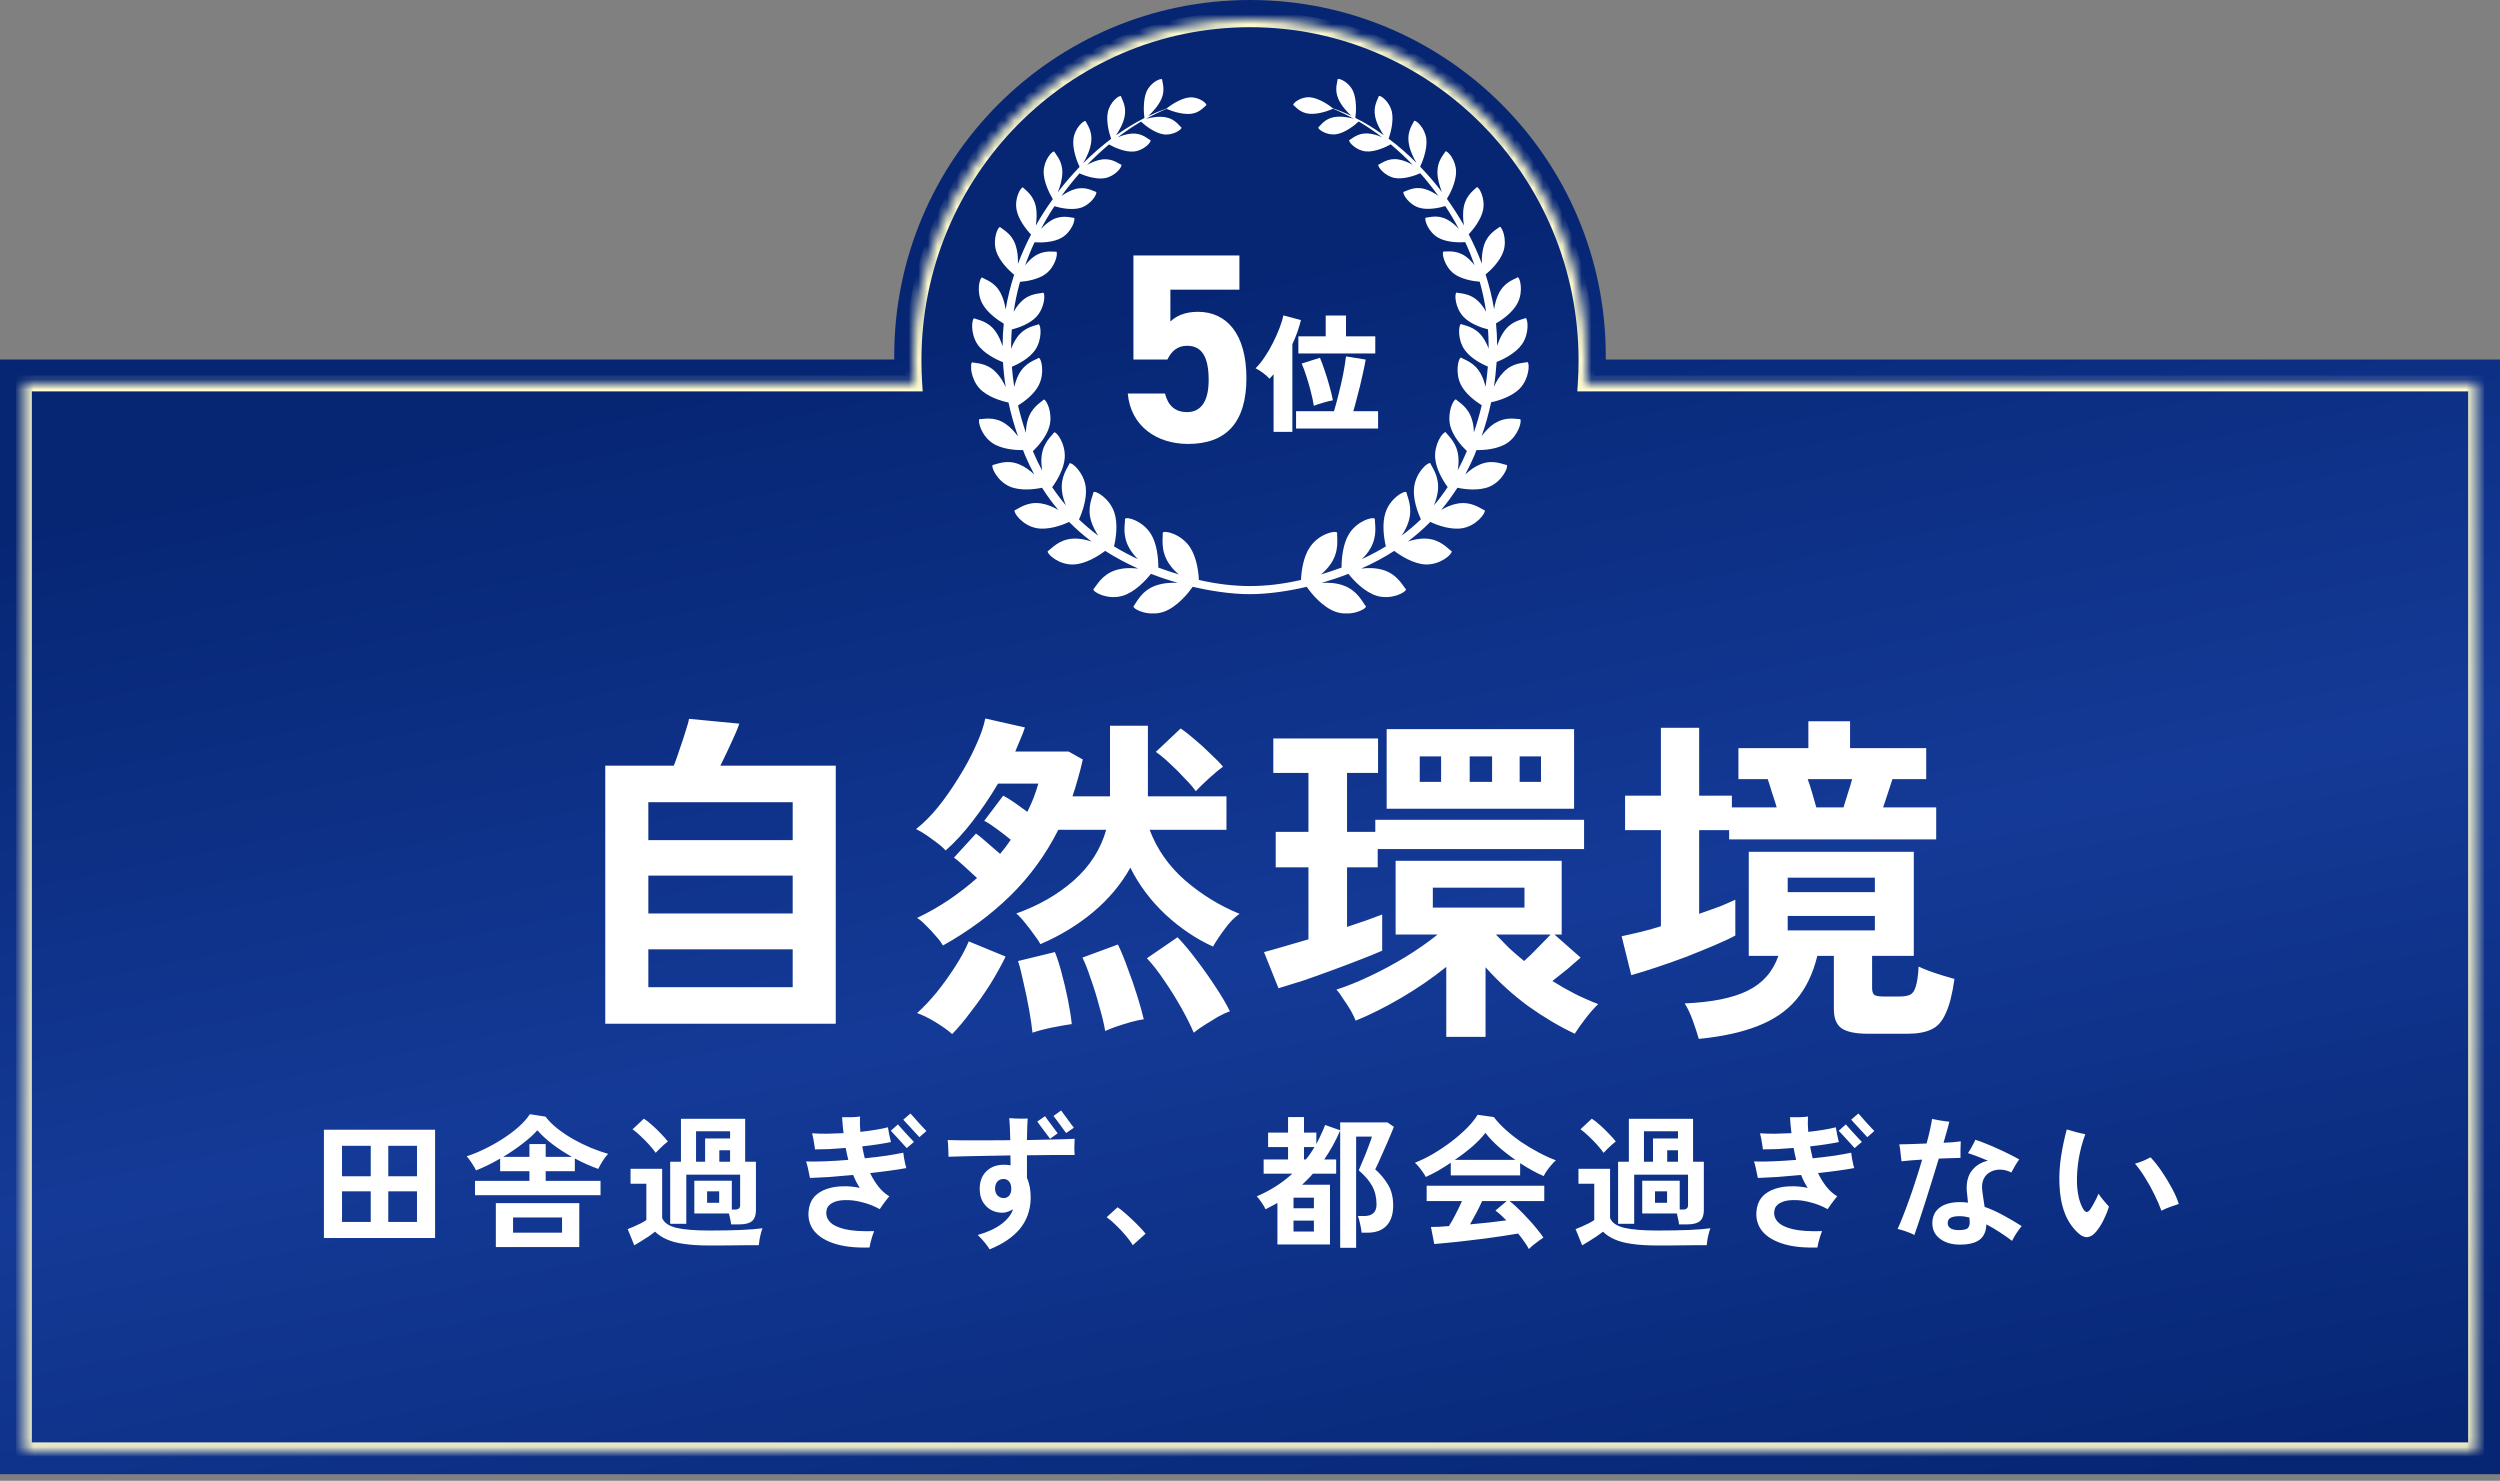
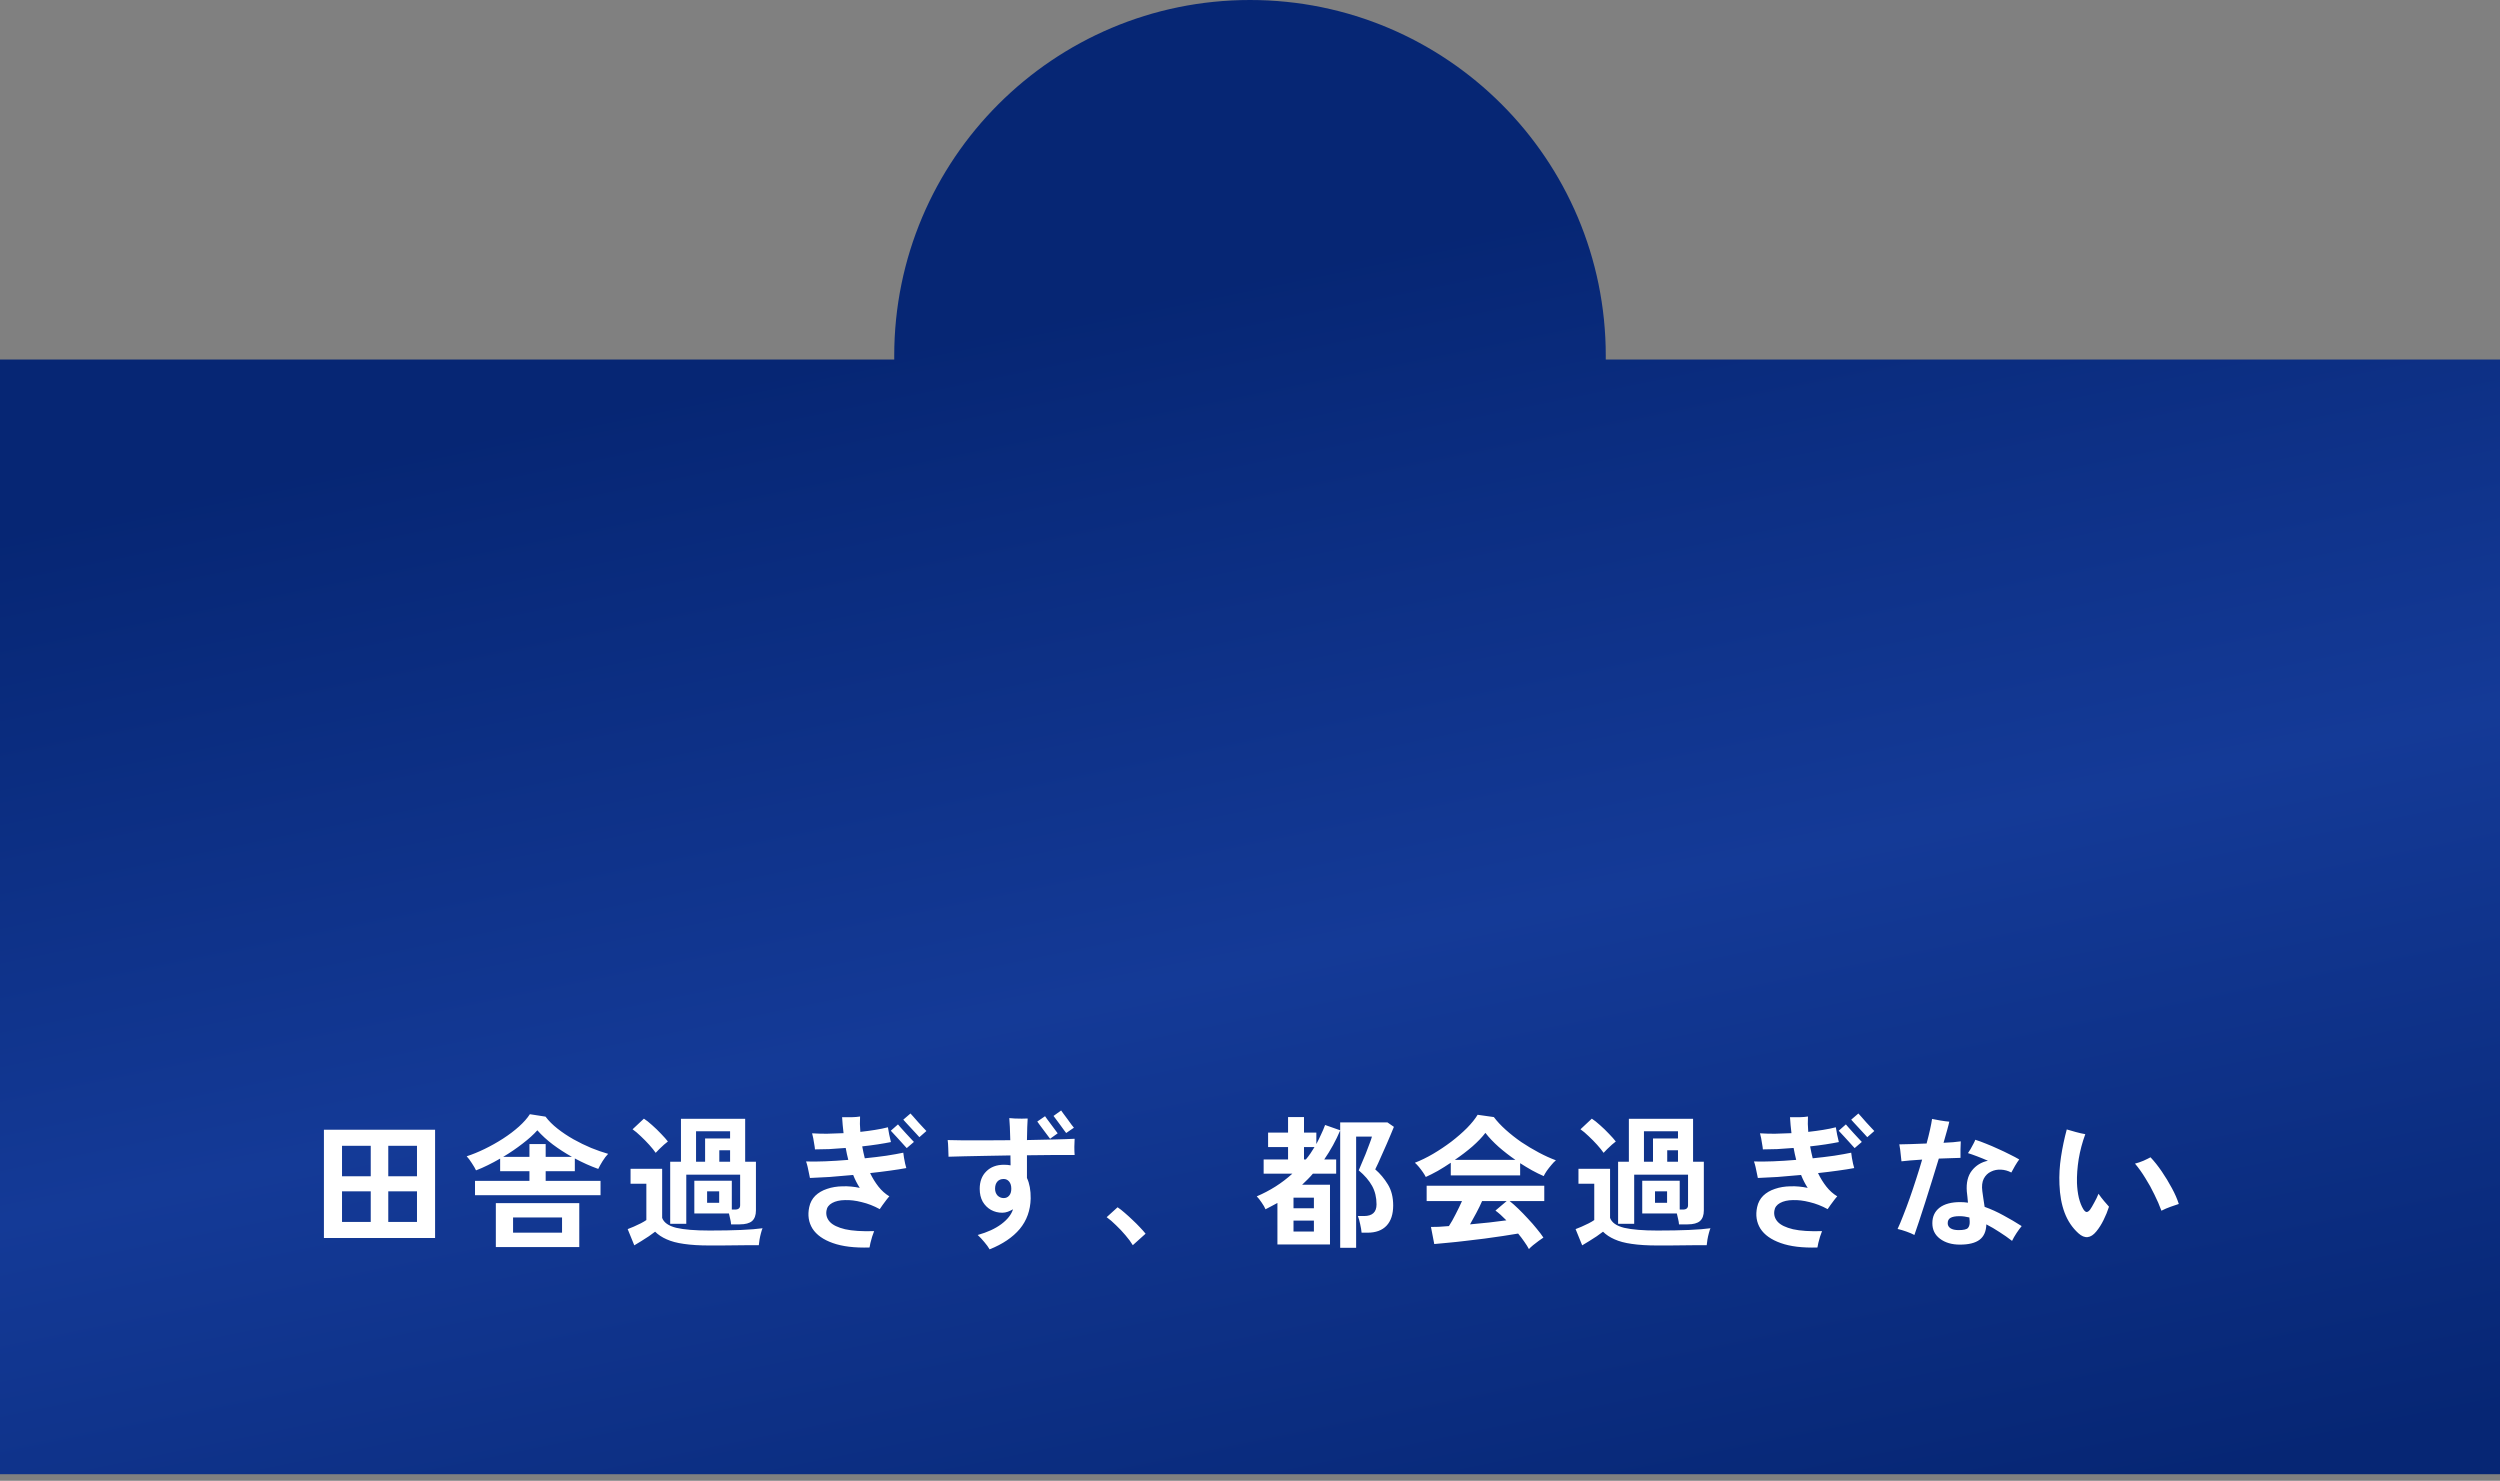
<svg xmlns="http://www.w3.org/2000/svg" width="260" height="154" viewBox="0 0 260 154" fill="none">
  <rect x="0" y="0" width="260" height="154" fill="#808080" stroke="none" />
  <path fill-rule="evenodd" clip-rule="evenodd" d="M166.998 37.395C166.999 37.263 167 37.132 167 37C167 16.566 150.435 0 130 0C109.565 0 93 16.566 93 37C93 37.132 93.001 37.263 93.002 37.395H0V153.318H260V37.395H166.998Z" fill="url(#paint0_linear_17_314)" />
  <g clip-path="url(#clip0_17_314)">
    <path d="M155.467 44.001C154.907 44.364 154.451 44.87 154.087 45.364C154.503 44.183 154.829 43.002 155.076 41.834C155.792 41.691 157.263 41.25 158.083 40.38C159.046 39.355 159.098 37.81 158.864 37.655C158.46 37.772 157.367 37.681 156.391 38.68C155.935 39.134 155.61 39.692 155.362 40.237C155.506 39.368 155.584 38.498 155.649 37.642C156.339 37.382 157.64 36.733 158.291 35.799C159.059 34.683 158.916 33.191 158.669 33.074C158.291 33.255 157.25 33.333 156.443 34.436C156.091 34.916 155.87 35.462 155.701 35.981C155.701 35.968 155.701 35.942 155.701 35.929C155.701 35.163 155.662 34.384 155.584 33.632C156.208 33.281 157.367 32.464 157.849 31.477C158.434 30.297 158.096 28.895 157.849 28.83C157.523 29.051 156.521 29.284 155.909 30.452C155.623 30.997 155.467 31.607 155.388 32.165C155.18 30.932 154.881 29.725 154.503 28.544C155.05 28.103 156.039 27.13 156.365 26.105C156.755 24.885 156.221 23.6 155.974 23.587C155.688 23.847 154.777 24.236 154.36 25.443C154.139 26.092 154.087 26.805 154.113 27.428C153.722 26.377 153.254 25.352 152.746 24.366C153.228 23.86 154.048 22.821 154.243 21.822C154.477 20.602 153.826 19.447 153.592 19.46C153.345 19.746 152.525 20.213 152.251 21.433C152.108 22.12 152.147 22.834 152.251 23.444C151.705 22.484 151.106 21.562 150.481 20.68C150.82 20.148 151.457 18.863 151.431 17.812C151.405 16.618 150.559 15.684 150.338 15.736C150.169 16.06 149.492 16.683 149.492 17.877C149.492 18.63 149.726 19.369 149.961 19.966C149.245 19.032 148.49 18.162 147.696 17.332C147.943 16.826 148.477 15.45 148.334 14.412C148.177 13.283 147.279 12.478 147.071 12.569C146.941 12.893 146.368 13.581 146.485 14.71C146.576 15.554 146.98 16.384 147.318 16.942C146.381 16.008 145.418 15.165 144.416 14.425C144.624 13.854 144.962 12.569 144.754 11.635C144.52 10.57 143.583 9.883 143.4 9.986C143.309 10.311 142.802 11.012 143.01 12.089C143.153 12.841 143.569 13.555 143.908 14.061C142.932 13.361 141.942 12.751 140.953 12.258C141.044 11.725 141.109 10.337 140.719 9.48C140.289 8.533 139.274 8.105 139.118 8.234C139.092 8.559 138.766 9.325 139.183 10.272C139.495 10.999 140.094 11.635 140.537 12.05C139.899 11.738 139.261 11.479 138.623 11.271C138.311 10.986 137.152 10.181 136.228 10.116C135.265 10.051 134.458 10.726 134.497 10.921C134.744 11.089 135.2 11.738 136.15 11.829C137.1 11.92 138.207 11.505 138.636 11.31C139.352 11.609 140.055 11.946 140.758 12.335C140.198 12.193 139.43 12.063 138.753 12.18C137.764 12.348 137.335 13.062 137.1 13.257C137.074 13.464 137.985 14.113 138.975 13.958C139.873 13.828 140.914 13.01 141.305 12.634C142.125 13.114 142.945 13.672 143.726 14.269C143.283 14.074 142.762 13.906 142.242 13.88C141.201 13.815 140.602 14.438 140.315 14.581C140.25 14.788 141.031 15.658 142.073 15.748C142.971 15.826 144.116 15.307 144.637 15.009C145.418 15.671 146.186 16.371 146.915 17.137C146.472 16.89 145.952 16.657 145.418 16.579C144.337 16.41 143.674 17.007 143.348 17.124C143.257 17.332 143.999 18.318 145.066 18.513C145.952 18.669 147.123 18.279 147.709 18.02C148.373 18.759 148.997 19.551 149.583 20.369C149.167 20.07 148.685 19.797 148.164 19.655C147.058 19.343 146.303 19.875 145.965 19.953C145.847 20.161 146.498 21.264 147.592 21.601C148.464 21.874 149.661 21.627 150.312 21.433C150.82 22.198 151.288 22.99 151.718 23.808C151.392 23.444 151.002 23.107 150.559 22.86C149.505 22.276 148.633 22.627 148.268 22.64C148.099 22.821 148.516 24.093 149.544 24.703C150.403 25.209 151.718 25.235 152.382 25.183C152.746 25.962 153.071 26.767 153.358 27.584C153.098 27.26 152.798 26.935 152.46 26.689C151.444 25.949 150.494 26.195 150.117 26.157C149.922 26.325 150.208 27.688 151.197 28.454C151.965 29.038 153.176 29.245 153.892 29.297C154.178 30.322 154.399 31.361 154.555 32.425C154.347 32.048 154.1 31.685 153.787 31.374C152.863 30.452 151.861 30.543 151.47 30.426C151.249 30.569 151.314 32.01 152.212 32.957C152.876 33.658 154.009 34.073 154.751 34.255C154.79 34.813 154.816 35.384 154.816 35.955C154.816 36.059 154.816 36.162 154.816 36.253C154.659 35.825 154.451 35.41 154.178 35.033C153.371 33.943 152.317 33.865 151.939 33.697C151.692 33.8 151.549 35.306 152.343 36.409C152.928 37.227 154.009 37.824 154.738 38.122C154.686 38.823 154.594 39.524 154.49 40.224C154.386 39.783 154.243 39.329 154.022 38.914C153.358 37.668 152.291 37.421 151.939 37.188C151.666 37.252 151.301 38.758 151.939 40.03C152.408 40.951 153.41 41.717 154.1 42.145C153.879 43.092 153.605 44.04 153.28 44.987C153.28 44.559 153.228 44.118 153.098 43.689C152.707 42.314 151.718 41.847 151.418 41.535C151.145 41.535 150.481 42.924 150.833 44.312C151.106 45.35 151.965 46.35 152.551 46.908C152.538 46.947 152.525 46.986 152.512 47.012C152.225 47.687 151.926 48.322 151.601 48.919C151.679 48.465 151.718 47.972 151.666 47.479C151.523 46.012 150.598 45.325 150.351 44.948C150.065 44.896 149.141 46.181 149.258 47.648C149.349 48.777 150.065 49.984 150.559 50.658C150.104 51.333 149.635 51.969 149.128 52.553C149.323 52.086 149.479 51.567 149.544 51.022C149.7 49.503 148.919 48.608 148.75 48.167C148.477 48.05 147.266 49.127 147.071 50.645C146.915 51.826 147.409 53.215 147.774 54.007C147.136 54.63 146.459 55.188 145.769 55.707C146.069 55.279 146.329 54.772 146.498 54.227C146.954 52.735 146.342 51.645 146.264 51.178C146.004 51.009 144.572 51.826 144.09 53.319C143.713 54.461 143.921 55.953 144.129 56.823C143.322 57.316 142.476 57.757 141.643 58.147C141.955 57.835 142.268 57.485 142.502 57.069C143.309 55.694 142.958 54.448 142.984 53.955C142.775 53.708 141.148 54.162 140.302 55.525C139.652 56.576 139.521 58.108 139.521 59.029C138.805 59.289 138.09 59.535 137.387 59.743C137.764 59.418 138.142 59.042 138.441 58.575C139.339 57.199 139.014 55.901 139.066 55.395C138.858 55.136 137.165 55.525 136.241 56.888C135.551 57.887 135.343 59.353 135.304 60.314C133.443 60.742 131.672 60.95 129.993 60.95C128.314 60.95 126.544 60.742 124.683 60.314C124.644 59.366 124.422 57.9 123.745 56.888C122.821 55.525 121.129 55.136 120.921 55.395C120.973 55.901 120.648 57.199 121.546 58.575C121.845 59.042 122.21 59.418 122.6 59.743C121.884 59.522 121.168 59.289 120.465 59.029C120.465 58.108 120.348 56.576 119.684 55.525C118.838 54.162 117.211 53.708 117.003 53.955C117.029 54.461 116.665 55.694 117.485 57.069C117.732 57.485 118.031 57.835 118.344 58.147C117.498 57.757 116.665 57.316 115.858 56.823C116.066 55.953 116.274 54.474 115.897 53.319C115.402 51.826 113.97 51.009 113.723 51.178C113.645 51.658 113.02 52.735 113.489 54.227C113.658 54.772 113.931 55.266 114.217 55.707C113.528 55.201 112.851 54.63 112.213 54.02C112.577 53.241 113.059 51.839 112.916 50.658C112.721 49.14 111.51 48.076 111.237 48.18C111.067 48.621 110.286 49.516 110.443 51.035C110.495 51.58 110.664 52.099 110.859 52.566C110.365 51.982 109.883 51.346 109.427 50.671C109.922 49.997 110.638 48.79 110.729 47.661C110.846 46.181 109.909 44.909 109.636 44.961C109.388 45.338 108.464 46.025 108.321 47.492C108.269 47.985 108.321 48.478 108.386 48.945C108.061 48.335 107.748 47.7 107.462 47.025C107.449 46.986 107.436 46.96 107.423 46.921C108.009 46.363 108.868 45.364 109.141 44.325C109.506 42.95 108.842 41.561 108.555 41.548C108.256 41.86 107.267 42.34 106.876 43.702C106.746 44.131 106.707 44.585 106.694 45.013C106.369 44.053 106.095 43.105 105.874 42.171C106.564 41.743 107.566 40.99 108.035 40.056C108.672 38.784 108.308 37.278 108.035 37.214C107.683 37.447 106.616 37.694 105.952 38.94C105.731 39.355 105.588 39.809 105.483 40.25C105.366 39.537 105.288 38.836 105.236 38.148C105.952 37.849 107.045 37.252 107.631 36.435C108.412 35.319 108.269 33.826 108.022 33.723C107.644 33.891 106.603 33.969 105.796 35.059C105.522 35.436 105.314 35.864 105.158 36.279C105.158 36.175 105.158 36.072 105.158 35.968C105.158 35.397 105.184 34.839 105.223 34.268C105.952 34.086 107.097 33.671 107.761 32.97C108.659 32.023 108.725 30.569 108.503 30.439C108.126 30.556 107.11 30.465 106.186 31.387C105.874 31.698 105.627 32.061 105.418 32.438C105.575 31.374 105.796 30.335 106.082 29.31C106.811 29.258 108.009 29.051 108.777 28.467C109.766 27.714 110.052 26.338 109.857 26.17C109.479 26.209 108.529 25.962 107.514 26.702C107.163 26.948 106.876 27.273 106.616 27.597C106.902 26.779 107.228 25.975 107.592 25.196C108.269 25.248 109.571 25.222 110.43 24.716C111.458 24.106 111.874 22.834 111.705 22.653C111.341 22.653 110.456 22.302 109.414 22.873C108.972 23.12 108.581 23.47 108.256 23.821C108.685 23.003 109.154 22.211 109.662 21.446C110.3 21.64 111.497 21.887 112.382 21.614C113.476 21.277 114.126 20.174 114.009 19.966C113.671 19.875 112.916 19.356 111.809 19.668C111.289 19.811 110.807 20.096 110.391 20.381C110.976 19.564 111.614 18.772 112.265 18.033C112.851 18.292 114.022 18.694 114.907 18.526C115.988 18.331 116.717 17.358 116.625 17.137C116.313 17.02 115.649 16.423 114.556 16.592C114.022 16.67 113.502 16.904 113.059 17.15C113.788 16.384 114.556 15.684 115.337 15.022C115.845 15.32 117.003 15.839 117.901 15.761C118.942 15.671 119.723 14.801 119.658 14.594C119.372 14.451 118.773 13.828 117.732 13.893C117.224 13.919 116.704 14.087 116.248 14.282C117.042 13.672 117.849 13.127 118.669 12.647C119.047 13.023 120.101 13.841 120.999 13.971C121.988 14.113 122.899 13.477 122.873 13.27C122.626 13.075 122.21 12.361 121.207 12.193C120.517 12.076 119.762 12.206 119.203 12.348C119.906 11.959 120.609 11.622 121.324 11.323C121.767 11.518 122.86 11.92 123.811 11.842C124.761 11.751 125.216 11.116 125.464 10.934C125.503 10.726 124.683 10.064 123.732 10.129C122.808 10.194 121.65 10.999 121.337 11.284C120.7 11.505 120.062 11.764 119.424 12.063C119.867 11.661 120.465 11.012 120.791 10.285C121.207 9.325 120.869 8.559 120.856 8.247C120.7 8.118 119.697 8.546 119.255 9.493C118.864 10.35 118.942 11.751 119.021 12.271C118.031 12.777 117.042 13.387 116.066 14.074C116.417 13.555 116.821 12.841 116.964 12.102C117.172 11.025 116.665 10.324 116.573 9.999C116.378 9.896 115.454 10.583 115.22 11.648C115.011 12.569 115.35 13.867 115.558 14.438C114.569 15.191 113.593 16.034 112.655 16.968C112.981 16.41 113.397 15.58 113.489 14.736C113.619 13.594 113.033 12.919 112.903 12.595C112.695 12.504 111.783 13.309 111.64 14.438C111.497 15.476 112.031 16.852 112.278 17.358C111.484 18.175 110.729 19.058 110.013 19.992C110.247 19.408 110.482 18.655 110.482 17.903C110.482 16.709 109.805 16.086 109.636 15.761C109.414 15.697 108.568 16.644 108.542 17.838C108.516 18.889 109.167 20.174 109.492 20.706C108.855 21.588 108.256 22.51 107.722 23.47C107.813 22.86 107.865 22.134 107.722 21.459C107.462 20.252 106.629 19.772 106.382 19.486C106.147 19.486 105.483 20.628 105.731 21.848C105.926 22.847 106.746 23.898 107.228 24.392C106.72 25.378 106.251 26.403 105.861 27.454C105.887 26.831 105.835 26.131 105.614 25.469C105.197 24.262 104.286 23.872 104 23.613C103.752 23.626 103.219 24.911 103.609 26.131C103.934 27.156 104.924 28.129 105.47 28.57C105.093 29.751 104.794 30.958 104.585 32.191C104.507 31.633 104.351 31.023 104.065 30.478C103.453 29.31 102.451 29.077 102.125 28.856C101.878 28.921 101.526 30.322 102.125 31.503C102.62 32.49 103.765 33.294 104.39 33.658C104.312 34.423 104.273 35.189 104.273 35.955C104.273 35.981 104.273 35.994 104.273 36.02C104.104 35.501 103.882 34.943 103.531 34.462C102.737 33.359 101.683 33.281 101.305 33.1C101.058 33.203 100.902 34.696 101.67 35.825C102.32 36.772 103.635 37.408 104.312 37.668C104.364 38.524 104.455 39.394 104.598 40.263C104.351 39.731 104.026 39.16 103.57 38.706C102.594 37.707 101.5 37.797 101.097 37.681C100.863 37.824 100.928 39.381 101.878 40.406C102.698 41.288 104.169 41.717 104.885 41.86C105.132 43.028 105.47 44.209 105.874 45.389C105.509 44.896 105.054 44.39 104.494 44.027C103.336 43.274 102.294 43.611 101.865 43.586C101.657 43.78 102.047 45.286 103.193 46.064C104.156 46.726 105.653 46.83 106.395 46.804C106.473 46.999 106.538 47.193 106.616 47.375C106.915 48.063 107.228 48.725 107.566 49.348C107.123 48.932 106.59 48.53 105.978 48.283C104.65 47.751 103.661 48.297 103.232 48.361C103.062 48.608 103.726 50.048 105.028 50.606C106.121 51.074 107.605 50.892 108.373 50.723C108.894 51.554 109.466 52.333 110.065 53.033C109.545 52.735 108.946 52.462 108.282 52.358C106.837 52.125 105.952 52.904 105.522 53.072C105.405 53.358 106.369 54.669 107.813 54.928C108.998 55.149 110.456 54.63 111.185 54.279C111.927 55.032 112.708 55.707 113.515 56.317C112.929 56.122 112.278 55.979 111.601 56.018C110.104 56.096 109.349 57.082 108.959 57.329C108.894 57.64 110.13 58.757 111.64 58.705C112.903 58.666 114.283 57.796 114.933 57.29C116.053 58.004 117.211 58.614 118.37 59.133C117.667 59.055 116.847 59.042 116.053 59.289C114.569 59.756 114.048 60.924 113.71 61.287C113.71 61.612 115.22 62.403 116.717 61.975C118.005 61.612 119.177 60.34 119.697 59.678C120.635 60.041 121.572 60.353 122.496 60.625C121.793 60.573 120.986 60.625 120.192 60.898C118.682 61.443 118.2 62.676 117.875 63.065C117.901 63.403 119.476 64.142 120.999 63.636C122.379 63.169 123.589 61.689 124.032 61.028C125.724 61.417 127.937 61.793 129.967 61.793C131.998 61.793 134.211 61.43 135.903 61.028C136.345 61.689 137.556 63.169 138.936 63.636C140.459 64.142 142.034 63.403 142.06 63.065C141.721 62.689 141.24 61.456 139.743 60.898C138.962 60.612 138.155 60.573 137.439 60.625C138.363 60.353 139.3 60.041 140.237 59.678C140.745 60.34 141.929 61.599 143.218 61.975C144.715 62.403 146.212 61.612 146.225 61.287C145.886 60.937 145.366 59.756 143.882 59.289C143.088 59.042 142.268 59.042 141.565 59.133C142.736 58.614 143.882 58.017 145.001 57.29C145.652 57.796 147.032 58.666 148.294 58.705C149.804 58.743 151.041 57.64 150.976 57.329C150.572 57.082 149.83 56.096 148.334 56.018C147.657 55.979 146.993 56.122 146.42 56.317C147.227 55.707 148.008 55.032 148.75 54.279C149.479 54.63 150.924 55.149 152.121 54.928C153.553 54.669 154.529 53.358 154.412 53.072C153.983 52.916 153.098 52.138 151.653 52.358C151.002 52.462 150.39 52.735 149.882 53.033C150.481 52.32 151.041 51.554 151.575 50.723C152.33 50.892 153.826 51.074 154.92 50.606C156.221 50.048 156.885 48.595 156.716 48.361C156.287 48.309 155.284 47.751 153.97 48.283C153.358 48.53 152.824 48.932 152.382 49.348C152.72 48.725 153.032 48.063 153.332 47.375C153.41 47.18 153.488 46.986 153.553 46.804C154.295 46.83 155.792 46.726 156.768 46.064C157.914 45.286 158.304 43.78 158.096 43.586C157.679 43.611 156.638 43.274 155.467 44.027V44.001Z" fill="white" />
    <path d="M123.458 35.961C122.448 35.961 121.831 36.522 121.41 37.392H117.877V26.567H128.898V30.128H121.719V33.438C122.252 32.933 123.121 32.428 124.579 32.428C127.552 32.428 129.627 34.7 129.627 39.327C129.627 43.898 127.552 46.169 123.57 46.169C120.317 46.169 117.597 44.346 117.288 40.925H121.158C121.467 42.159 122.196 42.86 123.458 42.86C124.86 42.86 125.701 41.794 125.701 39.523C125.701 37.167 125.028 35.961 123.458 35.961Z" fill="white" />
    <path d="M132.453 44.917V38.925C132.32 39.084 132.178 39.239 132.027 39.389C131.859 39.195 131.638 38.995 131.363 38.792C131.097 38.588 130.836 38.424 130.579 38.3C130.889 37.999 131.199 37.618 131.509 37.157C131.828 36.688 132.12 36.187 132.386 35.656C132.661 35.116 132.891 34.597 133.077 34.101C133.272 33.596 133.4 33.162 133.462 32.799L135.296 33.291C135.199 33.698 135.075 34.115 134.924 34.54C134.773 34.965 134.601 35.386 134.406 35.802V44.917H132.453ZM134.791 44.571V42.764H138.737C138.906 42.197 139.07 41.586 139.229 40.931C139.397 40.275 139.548 39.615 139.681 38.951C139.814 38.278 139.915 37.649 139.986 37.064L142.033 37.397C141.971 37.76 141.886 38.18 141.78 38.659C141.683 39.128 141.572 39.615 141.448 40.12C141.324 40.616 141.2 41.095 141.076 41.555C140.961 42.016 140.85 42.419 140.744 42.764H143.321V44.571H134.791ZM135.03 36.759V34.978H137.874V32.812H139.986V34.978H143.029V36.759H135.03ZM136.638 42.206C136.567 41.737 136.461 41.236 136.319 40.705C136.186 40.173 136.036 39.655 135.867 39.15C135.708 38.637 135.544 38.189 135.376 37.808L137.276 37.211C137.453 37.627 137.626 38.096 137.794 38.619C137.971 39.133 138.131 39.655 138.272 40.187C138.423 40.709 138.538 41.192 138.618 41.635C138.308 41.688 137.962 41.772 137.581 41.888C137.209 41.994 136.895 42.1 136.638 42.206Z" fill="white" />
  </g>
  <mask id="path-5-inside-1_17_314" fill="white">
-     <path fill-rule="evenodd" clip-rule="evenodd" d="M164.923 39.879C164.974 39.093 165 38.299 165 37.5C165 17.894 149.33 2 130 2C110.67 2 95 17.894 95 37.5C95 38.299 95.026 39.093 95.077 39.879H2.484V150.834H257.516V39.879H164.923Z" />
-   </mask>
-   <path d="M164.923 39.879L164.096 39.825L164.039 40.707H164.923V39.879ZM95.077 39.879V40.707H95.961L95.904 39.825L95.077 39.879ZM2.484 39.879V39.051H1.656V39.879H2.484ZM2.484 150.834H1.656V151.662H2.484V150.834ZM257.516 150.834V151.662H258.344V150.834H257.516ZM257.516 39.879H258.344V39.051H257.516V39.879ZM164.172 37.5C164.172 38.282 164.147 39.057 164.096 39.825L165.749 39.933C165.801 39.129 165.828 38.317 165.828 37.5H164.172ZM130 2.828C148.862 2.828 164.172 18.34 164.172 37.5H165.828C165.828 17.448 149.798 1.172 130 1.172V2.828ZM95.828 37.5C95.828 18.34 111.138 2.828 130 2.828V1.172C110.202 1.172 94.172 17.448 94.172 37.5H95.828ZM95.904 39.825C95.853 39.057 95.828 38.282 95.828 37.5H94.172C94.172 38.317 94.199 39.129 94.251 39.933L95.904 39.825ZM2.484 40.707H95.077V39.051H2.484V40.707ZM3.312 150.834V39.879H1.656V150.834H3.312ZM257.516 150.006H2.484V151.662H257.516V150.006ZM256.688 39.879V150.834H258.344V39.879H256.688ZM164.923 40.707H257.516V39.051H164.923V40.707Z" fill="#FFFBCE" mask="url(#path-5-inside-1_17_314)" />
-   <path d="M62.948 106.469V79.632H70.078C70.293 79.082 70.508 78.473 70.723 77.804C70.962 77.135 71.165 76.514 71.332 75.941C71.524 75.368 71.631 74.974 71.655 74.758L76.886 75.26C76.743 75.714 76.468 76.371 76.062 77.231C75.68 78.067 75.298 78.867 74.916 79.632H86.919V106.469H62.948ZM67.427 102.671H82.44V98.73H67.427V102.671ZM67.427 95.003H82.44V91.062H67.427V95.003ZM67.427 87.371H82.44V83.43H67.427V87.371ZM126.154 98.443C124.41 97.655 122.762 96.544 121.209 95.111C119.681 93.677 118.462 92.053 117.555 90.238C116.599 91.957 115.309 93.498 113.685 94.86C112.084 96.198 110.257 97.308 108.203 98.192C108.083 97.953 107.868 97.631 107.558 97.225C107.271 96.819 106.961 96.412 106.626 96.006C106.292 95.576 105.981 95.242 105.695 95.003C108.036 94.167 110.03 93.02 111.678 91.563C113.35 90.082 114.473 88.327 115.046 86.296H110.066C108.752 88.9 107.08 91.193 105.05 93.176C103.043 95.135 100.714 96.854 98.062 98.335C97.895 98.025 97.644 97.69 97.31 97.332C96.999 96.95 96.665 96.592 96.307 96.257C95.972 95.899 95.662 95.636 95.375 95.469C96.57 94.896 97.68 94.263 98.707 93.57C99.758 92.853 100.726 92.101 101.61 91.312C101.228 90.954 100.798 90.56 100.32 90.13C99.866 89.7 99.496 89.39 99.209 89.198L101.502 86.69C101.813 86.905 102.207 87.228 102.685 87.658C103.186 88.088 103.628 88.47 104.01 88.804C104.202 88.565 104.393 88.327 104.584 88.088C104.775 87.825 104.954 87.574 105.121 87.335C104.715 87.001 104.237 86.631 103.688 86.225C103.139 85.818 102.697 85.532 102.362 85.365L104.333 82.749C104.667 82.916 105.073 83.167 105.551 83.501C106.029 83.836 106.459 84.146 106.841 84.433C107.08 83.955 107.295 83.477 107.486 83C107.677 82.498 107.844 81.996 107.988 81.495H103.795C103.007 82.832 102.135 84.122 101.18 85.365C100.248 86.583 99.305 87.61 98.349 88.446C98.015 88.088 97.537 87.694 96.916 87.264C96.319 86.81 95.769 86.463 95.268 86.225C96.032 85.627 96.796 84.863 97.561 83.931C98.325 82.976 99.042 81.949 99.711 80.85C100.403 79.751 100.989 78.664 101.466 77.589C101.968 76.514 102.303 75.559 102.47 74.723L106.59 75.654C106.471 76.037 106.316 76.443 106.125 76.873C105.957 77.279 105.778 77.709 105.587 78.162H111.141L112.61 78.987C112.467 79.655 112.299 80.312 112.108 80.957C111.941 81.578 111.75 82.199 111.535 82.82H115.441V75.475H119.382V82.82H127.552V86.296H119.561C120.326 88.327 121.556 90.082 123.252 91.563C124.972 93.044 126.859 94.203 128.913 95.039C128.388 95.397 127.874 95.923 127.372 96.615C126.871 97.284 126.465 97.894 126.154 98.443ZM99.03 107.544C98.6 107.162 98.015 106.744 97.274 106.29C96.558 105.86 95.925 105.549 95.375 105.358C96.02 104.785 96.689 104.08 97.382 103.244C98.074 102.384 98.719 101.489 99.317 100.557C99.938 99.601 100.415 98.718 100.75 97.905L104.584 99.482C104.13 100.414 103.592 101.381 102.971 102.384C102.35 103.364 101.693 104.295 101.001 105.179C100.332 106.087 99.675 106.875 99.03 107.544ZM124.148 107.401C123.837 106.66 123.407 105.8 122.858 104.821C122.308 103.841 121.711 102.886 121.066 101.954C120.445 101.023 119.848 100.258 119.275 99.661L122.464 97.475C123.108 98.144 123.777 98.945 124.47 99.876C125.163 100.784 125.82 101.715 126.441 102.671C127.062 103.603 127.552 104.439 127.91 105.179C127.552 105.299 127.134 105.49 126.656 105.752C126.178 106.039 125.712 106.326 125.258 106.612C124.804 106.899 124.434 107.162 124.148 107.401ZM114.939 107.222C114.82 106.505 114.616 105.657 114.33 104.678C114.067 103.674 113.768 102.707 113.434 101.775C113.124 100.844 112.837 100.115 112.574 99.59L116.265 98.228C116.623 98.968 116.969 99.816 117.304 100.772C117.662 101.704 117.985 102.635 118.271 103.567C118.558 104.474 118.785 105.287 118.952 106.003C118.594 106.051 118.152 106.147 117.626 106.29C117.125 106.433 116.623 106.589 116.121 106.756C115.644 106.923 115.25 107.078 114.939 107.222ZM107.379 107.401C107.307 106.708 107.188 105.896 107.02 104.964C106.853 104.033 106.662 103.113 106.447 102.205C106.256 101.274 106.065 100.521 105.874 99.948L109.708 99.016C109.947 99.59 110.185 100.33 110.424 101.238C110.663 102.122 110.878 103.041 111.069 103.997C111.26 104.952 111.392 105.788 111.463 106.505C110.938 106.577 110.257 106.696 109.421 106.863C108.609 107.03 107.928 107.21 107.379 107.401ZM124.363 82.283C124.076 81.877 123.682 81.423 123.18 80.921C122.702 80.396 122.201 79.894 121.675 79.417C121.15 78.915 120.66 78.509 120.206 78.198L122.786 75.762C123.216 76.048 123.706 76.431 124.255 76.908C124.804 77.362 125.342 77.852 125.867 78.377C126.417 78.879 126.859 79.333 127.193 79.739C126.787 80.026 126.297 80.432 125.724 80.957C125.151 81.483 124.697 81.925 124.363 82.283ZM150.412 107.831V100.557C148.955 101.727 147.39 102.802 145.718 103.782C144.046 104.761 142.469 105.549 140.988 106.147C140.893 105.884 140.725 105.537 140.487 105.107C140.248 104.701 139.985 104.295 139.698 103.889C139.436 103.459 139.197 103.137 138.982 102.922C140.033 102.587 141.191 102.122 142.457 101.524C143.723 100.927 144.965 100.258 146.184 99.518C147.426 98.753 148.537 97.977 149.516 97.189H145.145V89.521H162.415V97.189H161.663L164.386 99.59C164.004 99.924 163.55 100.318 163.024 100.772C162.499 101.202 161.973 101.62 161.448 102.026C162.212 102.504 162.989 102.946 163.777 103.352C164.589 103.758 165.401 104.116 166.213 104.427C165.807 104.809 165.365 105.311 164.888 105.932C164.41 106.553 164.04 107.078 163.777 107.508C162.2 106.768 160.588 105.812 158.94 104.642C157.315 103.447 155.834 102.098 154.497 100.593V107.831H150.412ZM132.962 102.778L131.457 99.016C132.007 98.873 132.687 98.682 133.5 98.443C134.312 98.204 135.172 97.953 136.079 97.69V90.202H132.675V86.511H136.079V80.384H132.425V76.801H143.317V80.384H140.092V86.511H143.031V85.257H164.744V88.303H143.281V90.202H140.092V96.4C140.809 96.162 141.478 95.935 142.099 95.72C142.744 95.481 143.293 95.278 143.747 95.111V98.873C143.15 99.136 142.386 99.446 141.454 99.805C140.546 100.163 139.567 100.533 138.516 100.915C137.489 101.297 136.485 101.656 135.506 101.99C134.527 102.301 133.679 102.563 132.962 102.778ZM144.213 84.11V75.833H163.705V84.11H144.213ZM149.014 94.394H158.545V92.316H149.014V94.394ZM158.51 99.948C158.987 99.518 159.465 99.052 159.943 98.55C160.445 98.049 160.886 97.595 161.269 97.189H155.572C156.025 97.667 156.491 98.144 156.969 98.622C157.471 99.076 157.984 99.518 158.51 99.948ZM152.848 81.316H155.177V78.664H152.848V81.316ZM147.653 81.316H149.874V78.664H147.653V81.316ZM158.044 81.316H160.265V78.664H158.044V81.316ZM169.653 101.417L168.65 97.368C169.223 97.249 169.856 97.105 170.549 96.938C171.266 96.771 171.994 96.568 172.735 96.329V86.332H169.008V82.749H172.735V75.69H176.712V82.749H180.116V83.967H184.774C184.654 83.537 184.499 83.047 184.308 82.498C184.141 81.925 183.986 81.435 183.842 81.029H180.797V77.804H188.07V75.009H192.406V77.804H200.325V81.029H196.813C196.694 81.411 196.538 81.889 196.347 82.462C196.156 83.035 195.989 83.537 195.846 83.967H201.364V87.299H179.829V86.332H176.712V95.039C177.476 94.776 178.181 94.525 178.826 94.287C179.471 94.024 180.02 93.785 180.474 93.57V97.296C179.901 97.607 179.16 97.953 178.253 98.335C177.345 98.718 176.377 99.112 175.35 99.518C174.323 99.9 173.308 100.258 172.305 100.593C171.301 100.927 170.418 101.202 169.653 101.417ZM176.676 108.046C176.533 107.544 176.33 106.923 176.067 106.182C175.804 105.442 175.518 104.833 175.207 104.355C178.026 104.236 180.211 103.794 181.764 103.029C183.317 102.265 184.38 101.059 184.953 99.41H181.872V88.589H199.035V99.41H194.699V102.778C194.699 103.089 194.771 103.316 194.914 103.459C195.081 103.579 195.416 103.638 195.917 103.638H197.494C197.996 103.638 198.378 103.579 198.641 103.459C198.927 103.316 199.13 103.017 199.25 102.563C199.393 102.11 199.489 101.429 199.536 100.521C199.823 100.664 200.193 100.82 200.647 100.987C201.101 101.154 201.567 101.309 202.045 101.453C202.522 101.596 202.928 101.715 203.263 101.811C203.048 103.364 202.749 104.546 202.367 105.358C202.009 106.194 201.519 106.756 200.898 107.042C200.277 107.353 199.441 107.508 198.39 107.508H194.269C192.979 107.508 192.06 107.317 191.51 106.935C190.985 106.553 190.722 105.896 190.722 104.964V99.41H189.002C188.548 101.274 187.808 102.802 186.78 103.997C185.777 105.167 184.439 106.075 182.767 106.72C181.119 107.365 179.089 107.807 176.676 108.046ZM185.92 96.759H194.986V95.254H185.92V96.759ZM185.92 92.782H194.986V91.277H185.92V92.782ZM188.894 83.967H191.725C191.868 83.537 192.024 83.035 192.191 82.462C192.382 81.889 192.525 81.411 192.621 81.029H187.999C188.142 81.411 188.297 81.889 188.465 82.462C188.632 83.035 188.775 83.537 188.894 83.967Z" fill="white" />
+     </mask>
  <path d="M33.688 128.753V117.491H45.249V128.753H33.688ZM35.57 127.08H38.557V123.898H35.57V127.08ZM40.38 127.08H43.367V123.898H40.38V127.08ZM35.57 122.33H38.557V119.163H35.57V122.33ZM40.38 122.33H43.367V119.163H40.38V122.33ZM49.401 124.302V122.808H55.062V121.807H52.015V120.493C51.587 120.742 51.159 120.971 50.731 121.18C50.312 121.389 49.904 121.568 49.506 121.718C49.416 121.518 49.272 121.27 49.073 120.971C48.883 120.672 48.704 120.433 48.535 120.254C49.122 120.065 49.745 119.811 50.402 119.492C51.059 119.173 51.697 118.815 52.314 118.417C52.931 118.018 53.484 117.6 53.972 117.162C54.46 116.724 54.838 116.296 55.107 115.877L56.735 116.131C57.064 116.569 57.482 116.988 57.99 117.386C58.498 117.784 59.05 118.153 59.648 118.491C60.255 118.83 60.868 119.129 61.485 119.387C62.102 119.636 62.69 119.841 63.248 120C63.058 120.189 62.864 120.443 62.665 120.762C62.476 121.07 62.326 121.339 62.217 121.568C61.41 121.279 60.599 120.916 59.782 120.478V121.807H56.75V122.808H62.456V124.302H49.401ZM51.567 129.694V125.123H60.245V129.694H51.567ZM53.359 128.2H58.453V126.617H53.359V128.2ZM52.329 120.314H55.062V118.984H56.75V120.314H59.483C58.786 119.925 58.124 119.497 57.497 119.029C56.88 118.561 56.342 118.068 55.884 117.55C55.495 117.988 54.983 118.451 54.345 118.939C53.718 119.427 53.046 119.885 52.329 120.314ZM76.033 127.334C76.023 127.165 75.993 126.98 75.944 126.781C75.904 126.572 75.859 126.378 75.809 126.199H72.21V122.793H76.108V125.795H76.437C76.795 125.795 76.974 125.646 76.974 125.347V122.166H71.373V127.274H69.7V120.821H70.82V116.355H77.497V120.821H78.617V125.885C78.617 126.383 78.483 126.751 78.214 126.99C77.945 127.219 77.517 127.334 76.93 127.334H76.033ZM73.793 129.53C72.737 129.53 71.846 129.475 71.119 129.365C70.402 129.266 69.805 129.106 69.327 128.887C68.849 128.678 68.451 128.414 68.132 128.096C67.953 128.235 67.734 128.394 67.475 128.574C67.216 128.743 66.952 128.912 66.683 129.081C66.414 129.251 66.175 129.395 65.966 129.515L65.279 127.827C65.448 127.767 65.657 127.682 65.906 127.573C66.155 127.463 66.399 127.349 66.638 127.229C66.887 127.1 67.081 126.985 67.221 126.886V123.107H65.578V121.553H68.864V126.662C69.043 127.15 69.531 127.493 70.328 127.692C71.134 127.881 72.289 127.976 73.793 127.976C75.067 127.976 76.163 127.956 77.079 127.916C77.995 127.877 78.737 127.817 79.305 127.737C79.255 127.847 79.2 128.016 79.14 128.245C79.08 128.464 79.031 128.688 78.991 128.917C78.951 129.156 78.926 129.35 78.916 129.5C78.637 129.5 78.274 129.5 77.826 129.5C77.378 129.51 76.9 129.515 76.392 129.515C75.894 129.525 75.416 129.53 74.958 129.53C74.5 129.53 74.112 129.53 73.793 129.53ZM68.192 119.895C68.022 119.646 67.798 119.368 67.519 119.059C67.241 118.75 66.947 118.451 66.638 118.163C66.329 117.864 66.046 117.625 65.787 117.446L66.967 116.34C67.216 116.5 67.499 116.724 67.818 117.013C68.147 117.301 68.46 117.605 68.759 117.924C69.058 118.232 69.292 118.496 69.461 118.715C69.362 118.785 69.227 118.895 69.058 119.044C68.889 119.193 68.724 119.348 68.565 119.507C68.406 119.666 68.281 119.796 68.192 119.895ZM72.389 120.821H73.33V118.402H75.929V117.655H72.389V120.821ZM73.539 125.093H74.794V123.898H73.539V125.093ZM74.808 120.821H75.929V119.626H74.808V120.821ZM90.432 129.739C88.879 129.788 87.604 129.634 86.609 129.276C85.623 128.927 84.921 128.429 84.502 127.782C84.094 127.125 83.98 126.378 84.159 125.541C84.258 125.073 84.468 124.68 84.786 124.361C85.115 124.043 85.523 123.804 86.011 123.644C86.499 123.475 87.037 123.386 87.624 123.376C88.212 123.356 88.809 123.41 89.417 123.54C89.148 123.122 88.919 122.674 88.73 122.196C87.883 122.275 87.067 122.345 86.28 122.405C85.493 122.454 84.811 122.489 84.234 122.509C84.214 122.38 84.179 122.211 84.129 122.001C84.089 121.792 84.044 121.578 83.995 121.359C83.945 121.14 83.89 120.951 83.83 120.792C84.388 120.811 85.05 120.806 85.817 120.777C86.594 120.747 87.395 120.697 88.222 120.627C88.122 120.239 88.032 119.826 87.953 119.387C87.365 119.437 86.793 119.477 86.235 119.507C85.687 119.527 85.195 119.537 84.756 119.537C84.746 119.387 84.722 119.208 84.682 118.999C84.652 118.78 84.617 118.571 84.577 118.372C84.537 118.163 84.498 117.993 84.458 117.864C84.916 117.894 85.424 117.909 85.981 117.909C86.549 117.899 87.131 117.879 87.729 117.849C87.689 117.56 87.659 117.276 87.639 116.998C87.619 116.719 87.599 116.45 87.579 116.191C87.868 116.201 88.192 116.201 88.55 116.191C88.919 116.181 89.217 116.156 89.447 116.116C89.436 116.365 89.431 116.624 89.431 116.893C89.442 117.162 89.456 117.436 89.476 117.715C90.024 117.655 90.542 117.585 91.03 117.505C91.528 117.426 91.966 117.336 92.344 117.237C92.374 117.426 92.419 117.68 92.479 117.998C92.548 118.317 92.608 118.576 92.658 118.775C92.26 118.855 91.802 118.934 91.284 119.014C90.766 119.094 90.228 119.163 89.671 119.223C89.75 119.661 89.84 120.075 89.939 120.463C90.736 120.383 91.483 120.294 92.18 120.194C92.877 120.085 93.464 119.98 93.942 119.88C93.952 120.02 93.977 120.199 94.017 120.418C94.057 120.627 94.097 120.831 94.137 121.031C94.186 121.23 94.226 121.379 94.256 121.479C93.778 121.568 93.21 121.658 92.553 121.747C91.906 121.837 91.219 121.922 90.492 122.001C90.741 122.519 91.03 122.987 91.358 123.405C91.687 123.824 92.065 124.162 92.494 124.421C92.414 124.501 92.309 124.625 92.18 124.795C92.05 124.964 91.921 125.138 91.791 125.317C91.672 125.487 91.573 125.631 91.493 125.751C90.875 125.412 90.248 125.168 89.611 125.019C88.983 124.859 88.401 124.79 87.863 124.81C87.335 124.819 86.897 124.919 86.549 125.108C86.2 125.297 86.001 125.566 85.951 125.915C85.882 126.353 86.001 126.741 86.31 127.08C86.618 127.408 87.146 127.662 87.893 127.842C88.65 128.011 89.656 128.076 90.91 128.036C90.85 128.185 90.781 128.379 90.701 128.618C90.632 128.847 90.572 129.066 90.522 129.276C90.472 129.485 90.442 129.639 90.432 129.739ZM95.615 118.267C95.585 118.237 95.491 118.133 95.332 117.954C95.172 117.774 94.988 117.575 94.779 117.356C94.57 117.127 94.385 116.928 94.226 116.759C94.067 116.579 93.972 116.475 93.942 116.445L94.689 115.803C94.719 115.833 94.814 115.937 94.973 116.116C95.132 116.296 95.312 116.5 95.511 116.729C95.72 116.948 95.904 117.147 96.063 117.326C96.223 117.496 96.317 117.595 96.347 117.625L95.615 118.267ZM94.301 119.402C94.281 119.383 94.216 119.313 94.107 119.193C93.997 119.064 93.863 118.914 93.703 118.745C93.554 118.576 93.4 118.407 93.24 118.237C93.091 118.068 92.957 117.924 92.837 117.804C92.728 117.685 92.663 117.615 92.643 117.595L93.39 116.938C93.41 116.968 93.499 117.072 93.659 117.252C93.828 117.431 94.012 117.635 94.211 117.864C94.42 118.083 94.605 118.282 94.764 118.461C94.923 118.631 95.018 118.73 95.048 118.76L94.301 119.402ZM102.919 129.933C102.79 129.704 102.606 129.45 102.367 129.171C102.138 128.892 101.909 128.648 101.68 128.439C102.685 128.16 103.507 127.782 104.144 127.304C104.781 126.826 105.185 126.313 105.354 125.765C105.185 125.865 105.006 125.95 104.816 126.019C104.627 126.089 104.433 126.124 104.234 126.124C103.806 126.124 103.412 126.024 103.054 125.825C102.705 125.626 102.421 125.342 102.202 124.974C101.993 124.595 101.889 124.152 101.889 123.644C101.889 122.878 102.118 122.27 102.576 121.822C103.034 121.364 103.646 121.135 104.413 121.135C104.542 121.135 104.662 121.14 104.772 121.15C104.891 121.16 105.001 121.175 105.1 121.195L105.085 120.164C104.219 120.174 103.372 120.189 102.546 120.209C101.719 120.219 100.968 120.234 100.291 120.254C99.613 120.264 99.066 120.279 98.647 120.299C98.647 120.06 98.638 119.766 98.618 119.417C98.608 119.059 98.588 118.775 98.558 118.566C98.956 118.576 99.494 118.586 100.171 118.596C100.858 118.596 101.625 118.596 102.471 118.596C103.318 118.586 104.184 118.581 105.07 118.581C105.06 118.073 105.045 117.615 105.025 117.207C105.006 116.789 104.986 116.48 104.966 116.281C105.125 116.291 105.319 116.306 105.548 116.325C105.787 116.335 106.026 116.34 106.265 116.34C106.514 116.34 106.718 116.335 106.878 116.325C106.858 116.535 106.843 116.833 106.833 117.222C106.823 117.6 106.813 118.048 106.803 118.566C107.809 118.546 108.75 118.526 109.626 118.506C110.502 118.486 111.214 118.461 111.762 118.432C111.752 118.651 111.742 118.929 111.732 119.268C111.732 119.607 111.742 119.89 111.762 120.119C111.244 120.119 110.542 120.119 109.656 120.119C108.77 120.119 107.819 120.129 106.803 120.149V122.509C107.072 123.077 107.201 123.789 107.191 124.645C107.161 125.88 106.783 126.935 106.056 127.812C105.329 128.678 104.284 129.385 102.919 129.933ZM104.383 124.6C104.622 124.6 104.811 124.516 104.951 124.346C105.1 124.177 105.175 123.938 105.175 123.63C105.175 123.311 105.1 123.062 104.951 122.883C104.801 122.703 104.612 122.614 104.383 122.614C104.104 122.614 103.885 122.703 103.726 122.883C103.567 123.062 103.487 123.311 103.487 123.63C103.487 123.908 103.572 124.142 103.741 124.332C103.92 124.511 104.134 124.6 104.383 124.6ZM109.208 118.432C109.188 118.402 109.113 118.302 108.984 118.133C108.854 117.954 108.705 117.754 108.536 117.535C108.376 117.316 108.232 117.122 108.102 116.953C107.973 116.774 107.898 116.669 107.878 116.639L108.685 116.086C108.705 116.116 108.78 116.221 108.909 116.4C109.038 116.569 109.183 116.764 109.342 116.983C109.501 117.202 109.646 117.396 109.775 117.565C109.905 117.735 109.979 117.834 109.999 117.864L109.208 118.432ZM110.881 117.834C110.861 117.804 110.786 117.705 110.657 117.535C110.527 117.356 110.383 117.157 110.223 116.938C110.064 116.719 109.92 116.525 109.79 116.355C109.661 116.186 109.586 116.086 109.566 116.057L110.358 115.489C110.378 115.519 110.452 115.623 110.582 115.803C110.711 115.972 110.856 116.166 111.015 116.385C111.174 116.604 111.319 116.803 111.448 116.983C111.578 117.152 111.657 117.252 111.687 117.281L110.881 117.834ZM117.811 129.5C117.622 129.181 117.368 128.837 117.049 128.469C116.741 128.101 116.412 127.752 116.064 127.423C115.725 127.085 115.401 126.806 115.093 126.587L116.228 125.556C116.457 125.706 116.706 125.9 116.975 126.139C117.244 126.368 117.517 126.617 117.796 126.886C118.075 127.145 118.329 127.399 118.558 127.647C118.797 127.896 118.991 128.115 119.141 128.305L117.811 129.5ZM139.38 129.768V117.565C139.161 118.083 138.912 118.596 138.633 119.104C138.354 119.612 138.05 120.104 137.722 120.582H138.962V122.061H136.542C136.373 122.26 136.193 122.454 136.004 122.644C135.815 122.833 135.621 123.022 135.422 123.211H138.319V129.425H132.852V125.108C132.653 125.218 132.449 125.327 132.24 125.437C132.041 125.546 131.832 125.656 131.613 125.765C131.533 125.566 131.399 125.332 131.209 125.063C131.03 124.795 130.861 124.58 130.702 124.421C131.379 124.132 132.026 123.794 132.643 123.405C133.271 123.007 133.858 122.559 134.406 122.061H131.419V120.582H133.958V119.298H131.882V117.789H133.958V116.176H135.616V117.789H136.9V118.984C137.07 118.666 137.229 118.342 137.378 118.013C137.538 117.685 137.682 117.346 137.811 116.998L139.38 117.55V116.729H144.294L144.966 117.192C144.886 117.381 144.782 117.635 144.652 117.954C144.523 118.262 144.379 118.601 144.219 118.969C144.06 119.328 143.901 119.686 143.741 120.045C143.592 120.393 143.453 120.707 143.323 120.986C143.194 121.265 143.094 121.474 143.024 121.613C143.532 122.051 143.97 122.574 144.339 123.181C144.707 123.779 144.891 124.506 144.891 125.362C144.891 126.278 144.662 126.98 144.204 127.468C143.746 127.956 143.084 128.2 142.218 128.2H141.605C141.585 127.951 141.536 127.652 141.456 127.304C141.386 126.955 141.307 126.677 141.217 126.467H141.859C142.726 126.467 143.159 126.064 143.159 125.258C143.159 124.531 143.004 123.888 142.696 123.331C142.387 122.773 141.924 122.235 141.307 121.718C141.366 121.578 141.461 121.354 141.59 121.045C141.73 120.727 141.874 120.383 142.024 120.015C142.173 119.636 142.307 119.283 142.427 118.954C142.556 118.626 142.641 118.377 142.681 118.207H141.038V129.768H139.38ZM134.525 128.081H136.646V126.945H134.525V128.081ZM134.525 125.661H136.646V124.556H134.525V125.661ZM135.616 120.582H135.81C135.979 120.383 136.139 120.174 136.288 119.955C136.437 119.736 136.577 119.517 136.706 119.298H135.616V120.582ZM159.007 129.903C158.887 129.674 158.728 129.42 158.529 129.141C158.339 128.862 158.125 128.579 157.886 128.29C157.428 128.369 156.901 128.454 156.303 128.544C155.706 128.633 155.073 128.723 154.406 128.813C153.739 128.902 153.077 128.982 152.42 129.052C151.772 129.131 151.165 129.196 150.597 129.246C150.04 129.305 149.562 129.35 149.163 129.38L148.82 127.603C149.039 127.603 149.308 127.598 149.626 127.588C149.955 127.568 150.308 127.543 150.687 127.513C150.916 127.165 151.15 126.751 151.389 126.273C151.638 125.795 151.857 125.342 152.046 124.914H148.372V123.316H160.605V124.914H157.005C157.274 125.123 157.573 125.387 157.901 125.706C158.23 126.024 158.563 126.368 158.902 126.736C159.241 127.095 159.549 127.448 159.828 127.797C160.117 128.145 160.346 128.449 160.515 128.708C160.386 128.788 160.221 128.902 160.022 129.052C159.823 129.201 159.629 129.35 159.44 129.5C159.251 129.659 159.106 129.793 159.007 129.903ZM148.282 122.405C148.212 122.265 148.113 122.101 147.983 121.912C147.854 121.723 147.714 121.538 147.565 121.359C147.416 121.18 147.276 121.036 147.147 120.926C147.764 120.687 148.397 120.378 149.044 120C149.701 119.612 150.333 119.188 150.941 118.73C151.548 118.262 152.091 117.789 152.569 117.311C153.047 116.823 153.415 116.365 153.674 115.937L155.362 116.176C155.681 116.604 156.089 117.042 156.587 117.491C157.085 117.939 157.627 118.367 158.215 118.775C158.812 119.173 159.42 119.537 160.037 119.865C160.655 120.194 161.247 120.463 161.815 120.672C161.665 120.792 161.506 120.956 161.337 121.165C161.167 121.364 161.008 121.568 160.859 121.777C160.719 121.986 160.615 122.166 160.545 122.315C160.157 122.146 159.753 121.947 159.335 121.718C158.927 121.489 158.514 121.24 158.095 120.971V122.24H150.881V120.926C150.423 121.235 149.97 121.518 149.522 121.777C149.074 122.026 148.66 122.235 148.282 122.405ZM151.299 120.627H157.603C156.995 120.209 156.418 119.761 155.87 119.283C155.322 118.795 154.859 118.307 154.481 117.819C154.142 118.267 153.689 118.74 153.122 119.238C152.554 119.726 151.947 120.189 151.299 120.627ZM152.883 127.334C153.55 127.274 154.212 127.209 154.869 127.14C155.526 127.06 156.124 126.985 156.662 126.916C156.233 126.477 155.855 126.139 155.526 125.9L156.691 124.914H154.137C153.968 125.302 153.769 125.711 153.54 126.139C153.321 126.557 153.102 126.955 152.883 127.334ZM174.615 127.334C174.605 127.165 174.576 126.98 174.526 126.781C174.486 126.572 174.441 126.378 174.391 126.199H170.792V122.793H174.69V125.795H175.019C175.377 125.795 175.556 125.646 175.556 125.347V122.166H169.955V127.274H168.282V120.821H169.403V116.355H176.079V120.821H177.199V125.885C177.199 126.383 177.065 126.751 176.796 126.99C176.527 127.219 176.099 127.334 175.512 127.334H174.615ZM172.375 129.53C171.319 129.53 170.428 129.475 169.701 129.365C168.984 129.266 168.387 129.106 167.909 128.887C167.431 128.678 167.033 128.414 166.714 128.096C166.535 128.235 166.316 128.394 166.057 128.574C165.798 128.743 165.534 128.912 165.265 129.081C164.996 129.251 164.757 129.395 164.548 129.515L163.861 127.827C164.03 127.767 164.239 127.682 164.488 127.573C164.737 127.463 164.981 127.349 165.22 127.229C165.469 127.1 165.663 126.985 165.803 126.886V123.107H164.16V121.553H167.446V126.662C167.625 127.15 168.113 127.493 168.91 127.692C169.716 127.881 170.871 127.976 172.375 127.976C173.65 127.976 174.745 127.956 175.661 127.916C176.577 127.877 177.319 127.817 177.887 127.737C177.837 127.847 177.782 128.016 177.722 128.245C177.663 128.464 177.613 128.688 177.573 128.917C177.533 129.156 177.508 129.35 177.498 129.5C177.219 129.5 176.856 129.5 176.408 129.5C175.96 129.51 175.482 129.515 174.974 129.515C174.476 129.525 173.998 129.53 173.54 129.53C173.082 129.53 172.694 129.53 172.375 129.53ZM166.774 119.895C166.604 119.646 166.38 119.368 166.102 119.059C165.823 118.75 165.529 118.451 165.22 118.163C164.912 117.864 164.628 117.625 164.369 117.446L165.549 116.34C165.798 116.5 166.082 116.724 166.4 117.013C166.729 117.301 167.043 117.605 167.341 117.924C167.64 118.232 167.874 118.496 168.043 118.715C167.944 118.785 167.809 118.895 167.64 119.044C167.471 119.193 167.306 119.348 167.147 119.507C166.988 119.666 166.863 119.796 166.774 119.895ZM170.971 120.821H171.912V118.402H174.511V117.655H170.971V120.821ZM172.121 125.093H173.376V123.898H172.121V125.093ZM173.391 120.821H174.511V119.626H173.391V120.821ZM189.014 129.739C187.461 129.788 186.186 129.634 185.191 129.276C184.205 128.927 183.503 128.429 183.085 127.782C182.676 127.125 182.562 126.378 182.741 125.541C182.841 125.073 183.05 124.68 183.368 124.361C183.697 124.043 184.105 123.804 184.593 123.644C185.081 123.475 185.619 123.386 186.206 123.376C186.794 123.356 187.391 123.41 187.999 123.54C187.73 123.122 187.501 122.674 187.312 122.196C186.465 122.275 185.649 122.345 184.862 122.405C184.075 122.454 183.393 122.489 182.816 122.509C182.796 122.38 182.761 122.211 182.711 122.001C182.671 121.792 182.626 121.578 182.577 121.359C182.527 121.14 182.472 120.951 182.412 120.792C182.97 120.811 183.632 120.806 184.399 120.777C185.176 120.747 185.977 120.697 186.804 120.627C186.704 120.239 186.615 119.826 186.535 119.387C185.947 119.437 185.375 119.477 184.817 119.507C184.27 119.527 183.777 119.537 183.338 119.537C183.329 119.387 183.304 119.208 183.264 118.999C183.234 118.78 183.199 118.571 183.159 118.372C183.119 118.163 183.08 117.993 183.04 117.864C183.498 117.894 184.006 117.909 184.563 117.909C185.131 117.899 185.713 117.879 186.311 117.849C186.271 117.56 186.241 117.276 186.221 116.998C186.201 116.719 186.181 116.45 186.161 116.191C186.45 116.201 186.774 116.201 187.132 116.191C187.501 116.181 187.8 116.156 188.029 116.116C188.019 116.365 188.014 116.624 188.014 116.893C188.024 117.162 188.039 117.436 188.058 117.715C188.606 117.655 189.124 117.585 189.612 117.505C190.11 117.426 190.548 117.336 190.926 117.237C190.956 117.426 191.001 117.68 191.061 117.998C191.13 118.317 191.19 118.576 191.24 118.775C190.842 118.855 190.384 118.934 189.866 119.014C189.348 119.094 188.81 119.163 188.253 119.223C188.332 119.661 188.422 120.075 188.521 120.463C189.318 120.383 190.065 120.294 190.762 120.194C191.459 120.085 192.047 119.98 192.525 119.88C192.534 120.02 192.559 120.199 192.599 120.418C192.639 120.627 192.679 120.831 192.719 121.031C192.768 121.23 192.808 121.379 192.838 121.479C192.36 121.568 191.793 121.658 191.135 121.747C190.488 121.837 189.801 121.922 189.074 122.001C189.323 122.519 189.612 122.987 189.94 123.405C190.269 123.824 190.647 124.162 191.076 124.421C190.996 124.501 190.891 124.625 190.762 124.795C190.633 124.964 190.503 125.138 190.374 125.317C190.254 125.487 190.155 125.631 190.075 125.751C189.458 125.412 188.83 125.168 188.193 125.019C187.566 124.859 186.983 124.79 186.445 124.81C185.918 124.819 185.479 124.919 185.131 125.108C184.782 125.297 184.583 125.566 184.533 125.915C184.464 126.353 184.583 126.741 184.892 127.08C185.201 127.408 185.728 127.662 186.475 127.842C187.232 128.011 188.238 128.076 189.492 128.036C189.433 128.185 189.363 128.379 189.283 128.618C189.214 128.847 189.154 129.066 189.104 129.276C189.054 129.485 189.024 129.639 189.014 129.739ZM194.197 118.267C194.168 118.237 194.073 118.133 193.914 117.954C193.754 117.774 193.57 117.575 193.361 117.356C193.152 117.127 192.968 116.928 192.808 116.759C192.649 116.579 192.554 116.475 192.525 116.445L193.271 115.803C193.301 115.833 193.396 115.937 193.555 116.116C193.714 116.296 193.894 116.5 194.093 116.729C194.302 116.948 194.486 117.147 194.646 117.326C194.805 117.496 194.899 117.595 194.929 117.625L194.197 118.267ZM192.883 119.402C192.863 119.383 192.798 119.313 192.689 119.193C192.579 119.064 192.445 118.914 192.286 118.745C192.136 118.576 191.982 118.407 191.822 118.237C191.673 118.068 191.539 117.924 191.419 117.804C191.31 117.685 191.245 117.615 191.225 117.595L191.972 116.938C191.992 116.968 192.081 117.072 192.241 117.252C192.41 117.431 192.594 117.635 192.793 117.864C193.002 118.083 193.187 118.282 193.346 118.461C193.505 118.631 193.6 118.73 193.63 118.76L192.883 119.402ZM203.832 129.44C202.985 129.44 202.293 129.236 201.755 128.827C201.228 128.429 200.964 127.891 200.964 127.214C200.964 126.527 201.213 125.99 201.711 125.601C202.218 125.213 202.935 125.019 203.861 125.019C204.001 125.019 204.135 125.024 204.265 125.034C204.404 125.044 204.539 125.058 204.668 125.078C204.648 124.849 204.628 124.635 204.608 124.436C204.588 124.237 204.568 124.063 204.549 123.913C204.479 123.007 204.653 122.285 205.071 121.747C205.49 121.21 206.047 120.866 206.744 120.717C206.356 120.548 205.977 120.393 205.609 120.254C205.241 120.114 204.927 120.005 204.668 119.925C204.748 119.816 204.837 119.676 204.937 119.507C205.036 119.328 205.131 119.153 205.221 118.984C205.32 118.805 205.39 118.656 205.43 118.536C205.758 118.636 206.127 118.77 206.535 118.939C206.943 119.099 207.362 119.278 207.79 119.477C208.218 119.666 208.626 119.86 209.015 120.06C209.403 120.249 209.732 120.423 210 120.582C209.871 120.752 209.727 120.971 209.567 121.24C209.408 121.509 209.278 121.743 209.179 121.942C208.84 121.762 208.482 121.663 208.103 121.643C207.725 121.623 207.377 121.693 207.058 121.852C206.739 122.001 206.49 122.245 206.311 122.584C206.142 122.923 206.092 123.356 206.162 123.883C206.182 124.093 206.216 124.341 206.266 124.63C206.316 124.919 206.361 125.213 206.401 125.512C207.068 125.751 207.725 126.049 208.372 126.408C209.02 126.756 209.647 127.125 210.254 127.513C210.095 127.702 209.916 127.946 209.717 128.245C209.527 128.534 209.373 128.803 209.254 129.052C208.845 128.733 208.412 128.429 207.954 128.14C207.506 127.842 207.048 127.573 206.58 127.334C206.56 128.061 206.326 128.593 205.878 128.932C205.43 129.271 204.748 129.44 203.832 129.44ZM199.097 128.439C198.878 128.32 198.599 128.2 198.26 128.081C197.922 127.961 197.618 127.872 197.349 127.812C197.528 127.433 197.722 126.97 197.932 126.423C198.151 125.875 198.375 125.278 198.604 124.63C198.833 123.983 199.057 123.316 199.276 122.629C199.505 121.932 199.714 121.255 199.903 120.597C199.445 120.627 199.027 120.657 198.649 120.687C198.27 120.717 197.971 120.747 197.752 120.777C197.742 120.637 197.722 120.458 197.693 120.239C197.673 120.01 197.648 119.781 197.618 119.552C197.588 119.323 197.558 119.144 197.528 119.014C197.857 119.004 198.275 118.994 198.783 118.984C199.291 118.964 199.819 118.944 200.366 118.924C200.506 118.407 200.625 117.924 200.725 117.476C200.824 117.027 200.894 116.659 200.934 116.37C201.163 116.42 201.457 116.475 201.815 116.535C202.174 116.594 202.477 116.634 202.726 116.654C202.686 116.853 202.612 117.147 202.502 117.535C202.393 117.924 202.268 118.362 202.129 118.85C202.487 118.83 202.821 118.81 203.13 118.79C203.438 118.76 203.702 118.73 203.921 118.7C203.911 118.919 203.901 119.203 203.891 119.552C203.891 119.9 203.891 120.189 203.891 120.418C203.672 120.418 203.359 120.428 202.95 120.448C202.542 120.458 202.104 120.473 201.636 120.493C201.417 121.23 201.183 121.991 200.934 122.778C200.695 123.565 200.456 124.327 200.217 125.063C199.988 125.79 199.774 126.448 199.575 127.035C199.375 127.623 199.216 128.091 199.097 128.439ZM203.697 127.931C204.215 127.931 204.539 127.857 204.668 127.707C204.807 127.548 204.867 127.309 204.847 126.99C204.837 126.94 204.832 126.886 204.832 126.826C204.832 126.756 204.827 126.687 204.817 126.617C204.459 126.527 204.115 126.482 203.787 126.482C203.359 126.482 203.045 126.542 202.846 126.662C202.657 126.771 202.562 126.955 202.562 127.214C202.562 127.433 202.657 127.608 202.846 127.737C203.045 127.867 203.329 127.931 203.697 127.931ZM216.154 128.26C215.517 127.682 215.039 126.97 214.72 126.124C214.402 125.278 214.223 124.297 214.183 123.181C214.143 122.235 214.198 121.274 214.347 120.299C214.496 119.323 214.696 118.377 214.944 117.461C215.213 117.54 215.527 117.63 215.885 117.73C216.244 117.829 216.573 117.904 216.871 117.954C216.563 118.79 216.334 119.651 216.184 120.538C216.045 121.424 215.985 122.255 216.005 123.032C216.025 123.58 216.09 124.093 216.199 124.571C216.319 125.048 216.473 125.442 216.662 125.751C216.782 125.94 216.896 126.039 217.006 126.049C217.115 126.049 217.235 125.97 217.364 125.81C217.484 125.641 217.628 125.397 217.797 125.078C217.977 124.76 218.126 124.451 218.245 124.152C218.415 124.401 218.609 124.655 218.828 124.914C219.057 125.163 219.226 125.357 219.336 125.497C219.187 125.965 218.997 126.428 218.768 126.886C218.549 127.334 218.3 127.727 218.021 128.066C217.434 128.793 216.812 128.857 216.154 128.26ZM224.788 125.915C224.589 125.367 224.345 124.805 224.056 124.227C223.777 123.639 223.463 123.072 223.115 122.524C222.776 121.967 222.418 121.464 222.039 121.016C222.318 120.946 222.612 120.846 222.921 120.717C223.229 120.577 223.473 120.458 223.653 120.358C224.041 120.767 224.429 121.255 224.818 121.822C225.206 122.39 225.559 122.972 225.878 123.57C226.197 124.157 226.436 124.705 226.595 125.213C226.376 125.283 226.097 125.377 225.759 125.497C225.42 125.616 225.096 125.755 224.788 125.915Z" fill="white" />
  <defs>
    <linearGradient id="paint0_linear_17_314" x1="86.68" y1="37.395" x2="115.403" y2="176.84" gradientUnits="userSpaceOnUse">
      <stop stop-color="#062674" />
      <stop offset="0.495" stop-color="#143A97" />
      <stop offset="1" stop-color="#062674" />
    </linearGradient>
    <clipPath id="clip0_17_314">
-       <rect width="58" height="55.583" fill="white" transform="translate(101 8.208)" />
-     </clipPath>
+       </clipPath>
  </defs>
</svg>